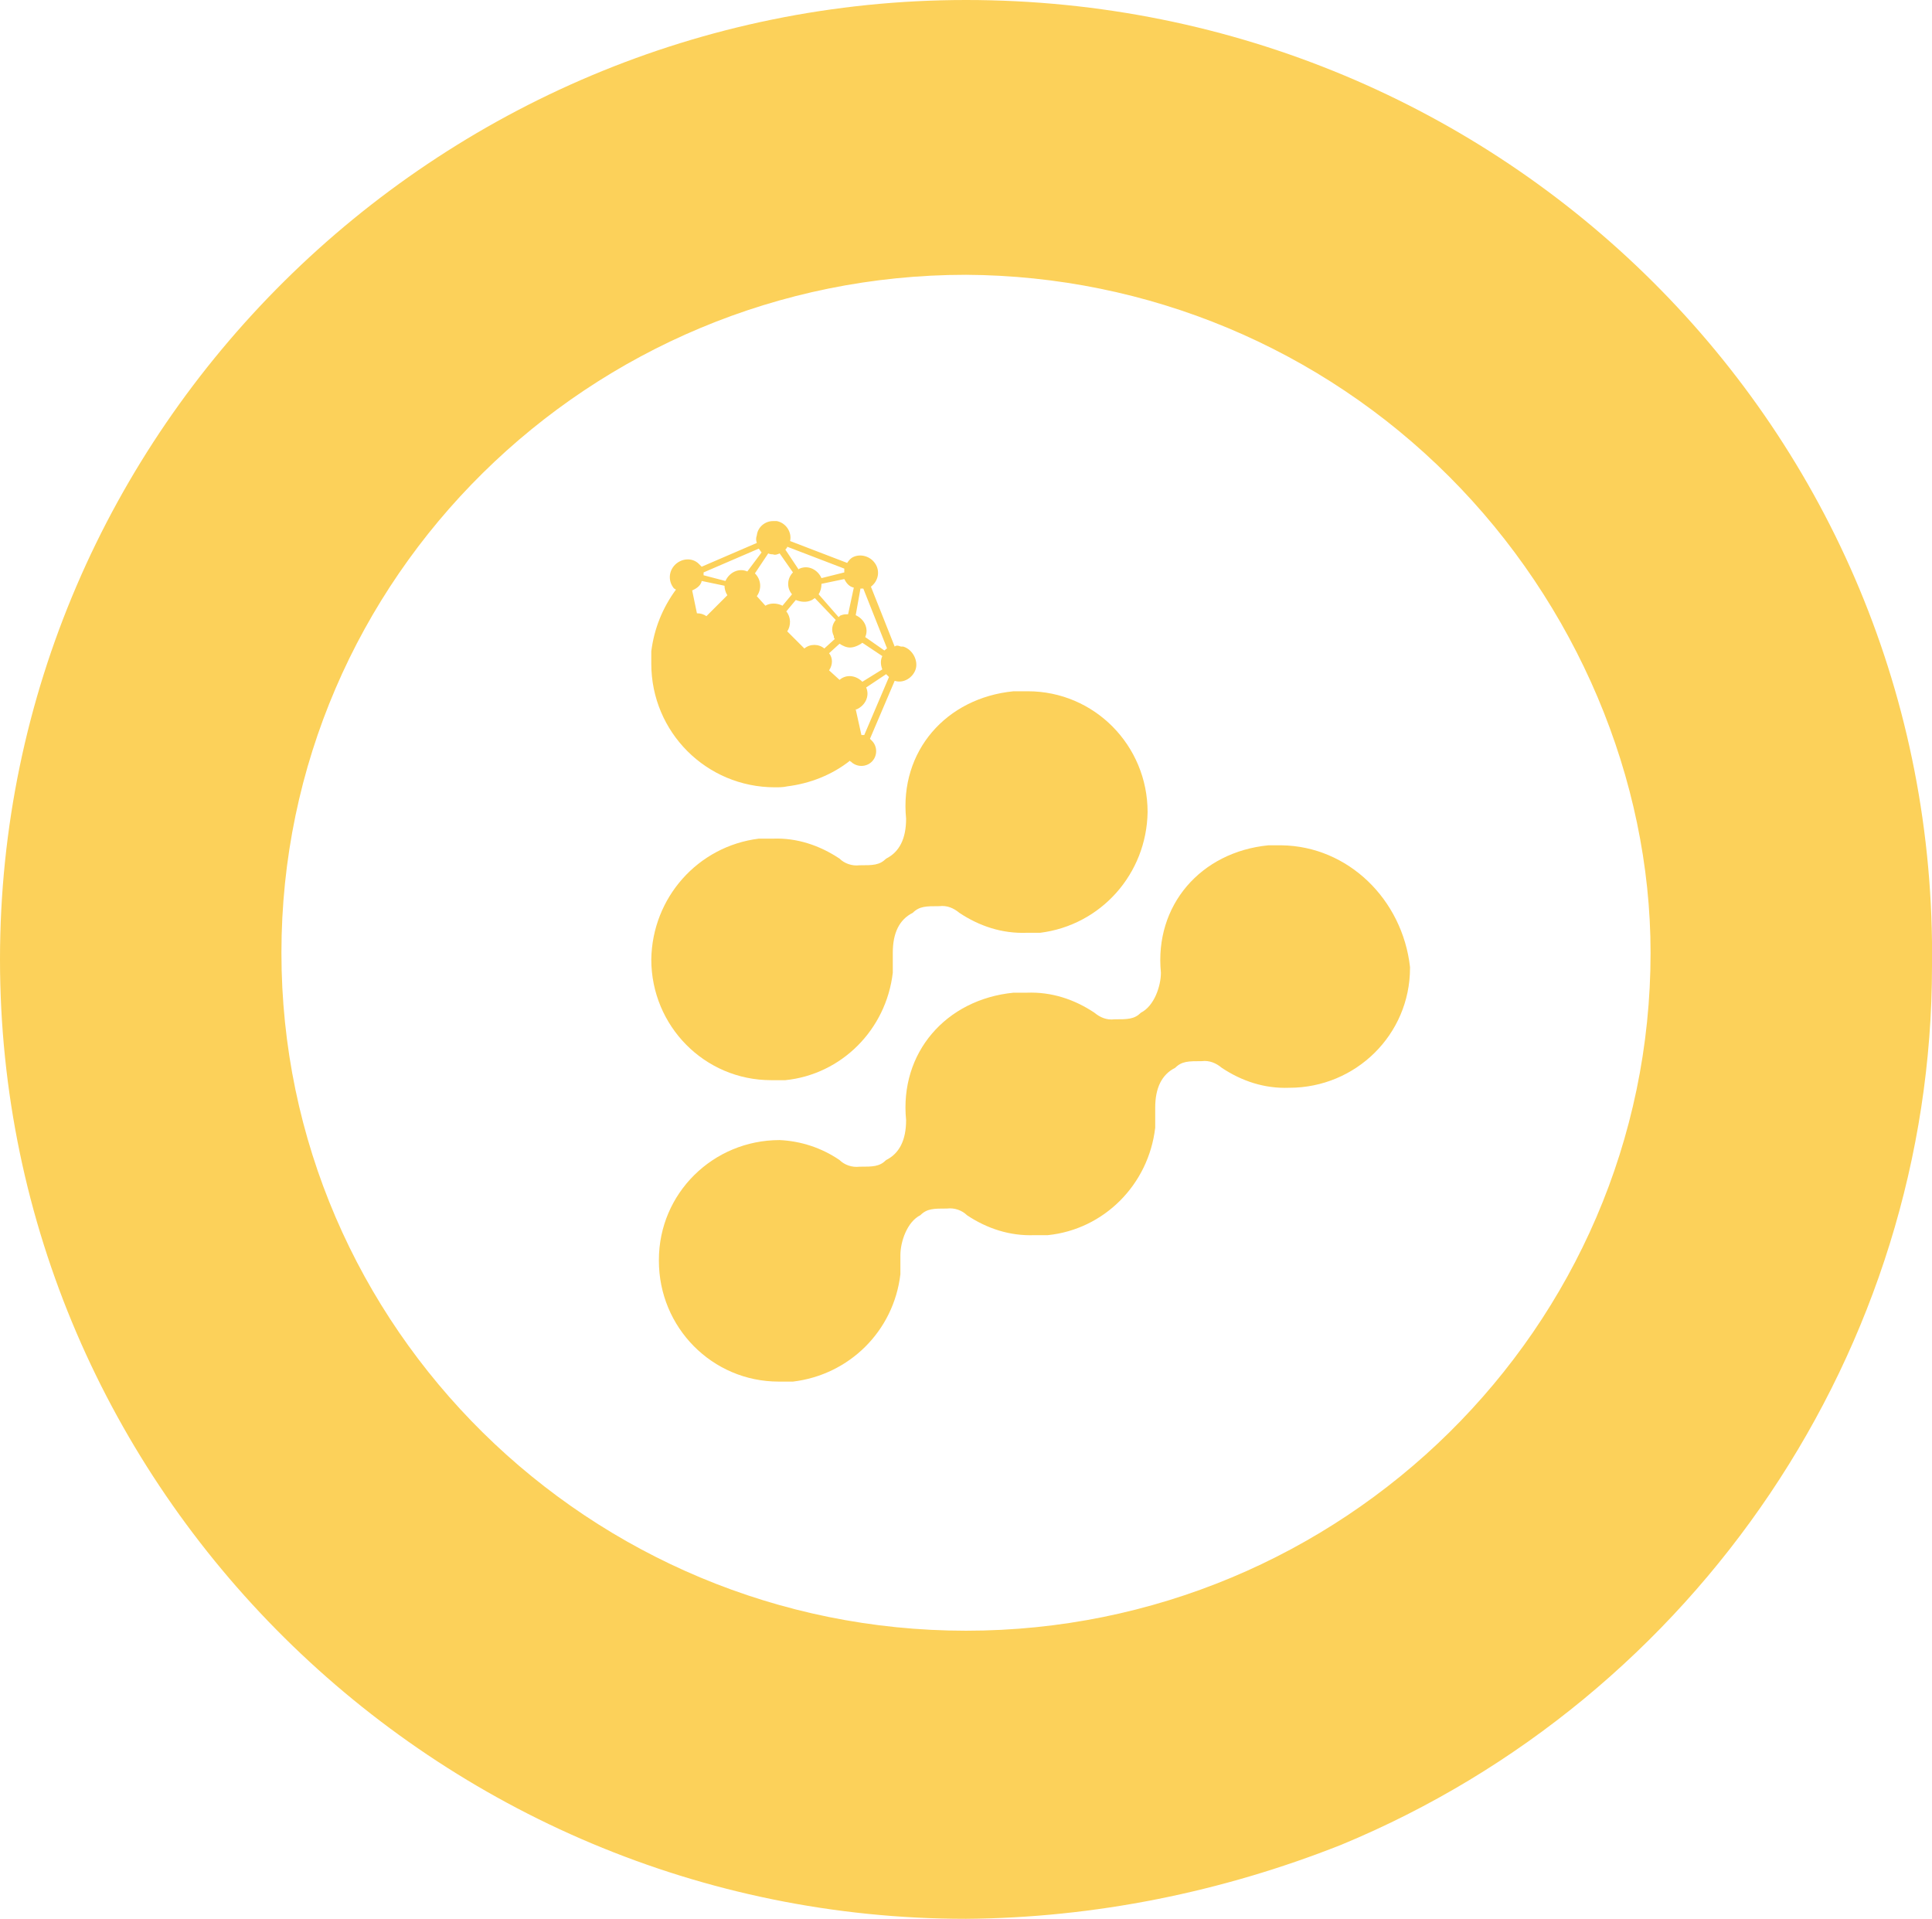
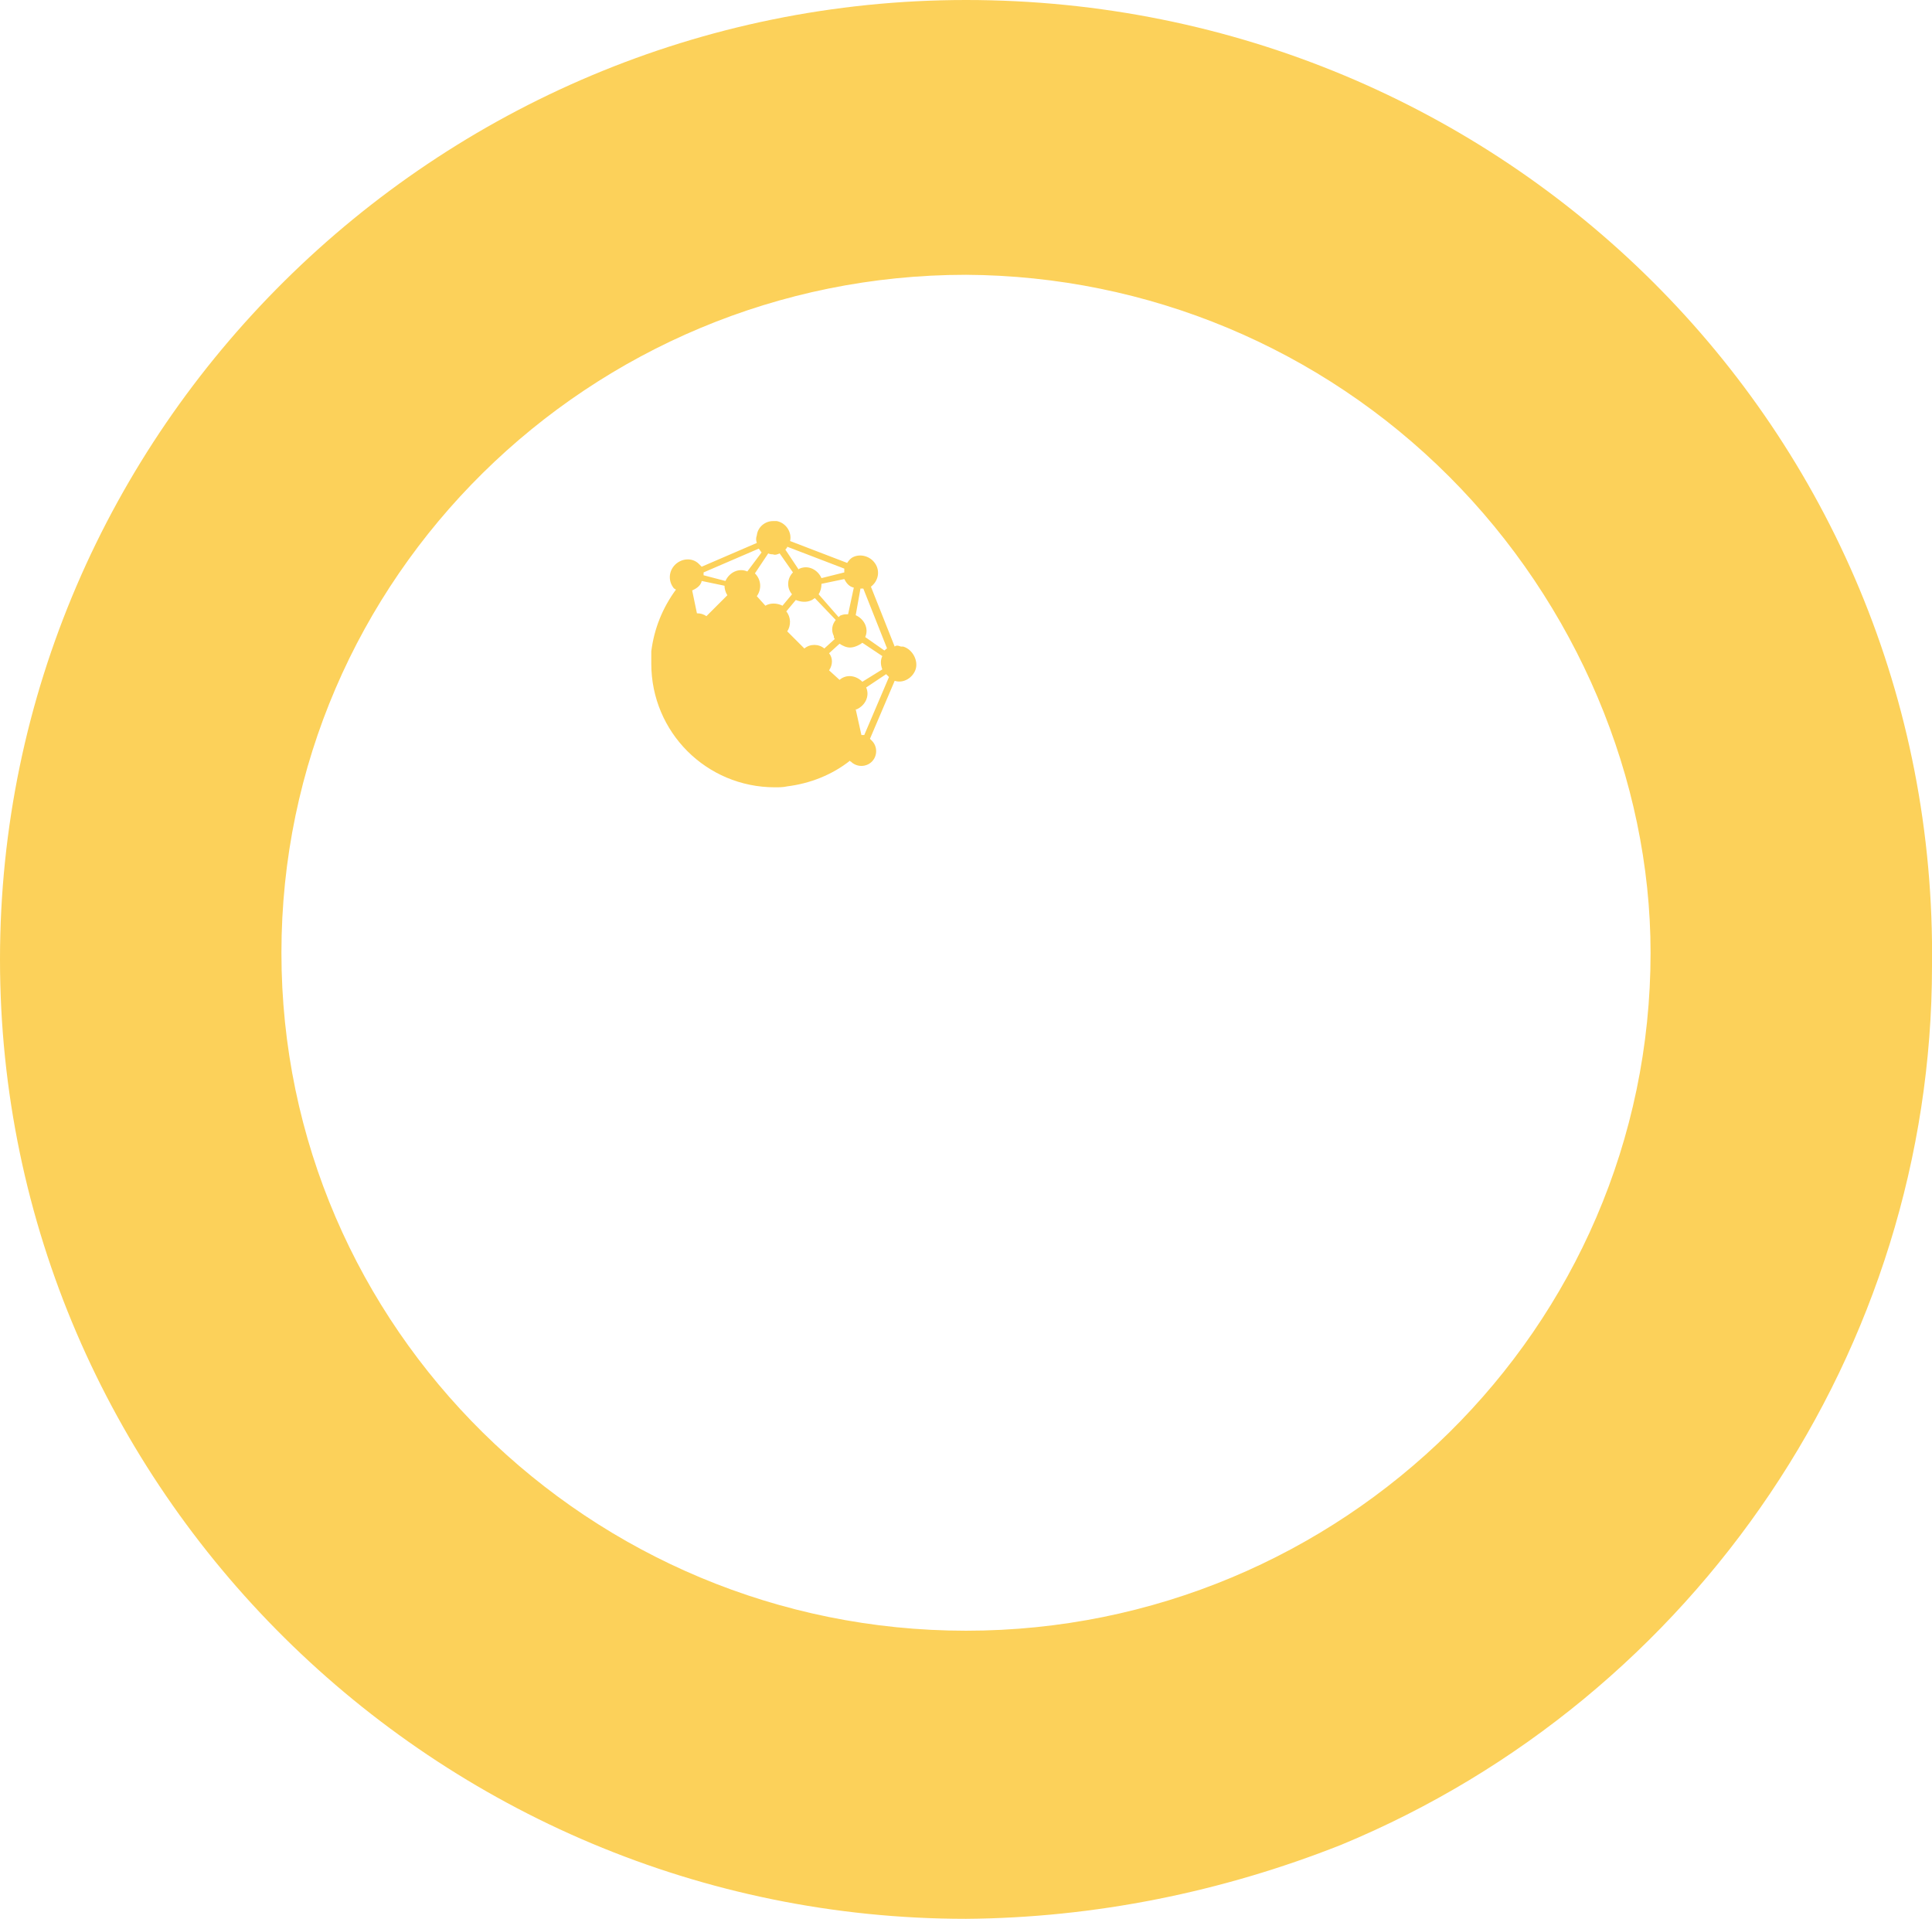
<svg xmlns="http://www.w3.org/2000/svg" version="1.1" id="Layer_1" x="0px" y="0px" viewBox="0 0 203.2 201.8" style="enable-background:new 0 0 203.2 201.8;" xml:space="preserve">
  <style type="text/css">
	.st0{fill-rule:evenodd;clip-rule:evenodd;fill:#FCD15A;}
	.st1{fill:#FCD15A;}
</style>
  <g id="Calque_2">
    <g id="Calque_3">
      <g id="Clip-2">
-         <path id="path-2" class="st0" d="M134.8,88.9h-1.4c-7.1,0.7-12,6.3-11.3,13.4l0,0c0,1.4-0.7,3.5-2.1,4.2l0,0     c-0.7,0.7-1.4,0.7-2.8,0.7l0,0c-0.8,0.1-1.5-0.2-2.1-0.7l0,0c-2.1-1.4-4.5-2.2-7.1-2.1h-1.4c-7.1,0.7-12,6.3-11.3,13.4l0,0     c0,2.1-0.7,3.5-2.1,4.2l0,0c-0.7,0.7-1.4,0.7-2.8,0.7l0,0c-0.8,0.1-1.6-0.2-2.1-0.7l0,0c-1.9-1.3-4.1-2-6.3-2.1l0,0     c-7,0-12.7,5.6-12.7,12.6c0,0,0,0.1,0,0.1l0,0c0,7,5.6,12.7,12.6,12.7c0,0,0.1,0,0.1,0h1.4c5.9-0.7,10.6-5.3,11.3-11.3l0,0V132     l0,0c0-1.4,0.7-3.5,2.1-4.2l0,0c0.7-0.7,1.4-0.7,2.8-0.7l0,0c0.8-0.1,1.6,0.2,2.1,0.7l0,0c2.1,1.4,4.5,2.2,7.1,2.1h1.4     c5.9-0.6,10.6-5.3,11.3-11.3l0,0v-2.1l0,0c0-2.1,0.7-3.5,2.1-4.2l0,0c0.7-0.7,1.4-0.7,2.8-0.7l0,0c0.8-0.1,1.5,0.2,2.1,0.7l0,0     c2.1,1.4,4.5,2.2,7.1,2.1l0,0c7,0,12.7-5.6,12.7-12.6c0,0,0-0.1,0-0.1l0,0C147.5,94.6,141.8,89,134.8,88.9L134.8,88.9" />
-       </g>
+         </g>
      <g id="Clip-5">
-         <path id="path-5" class="st0" d="M108,72.7h-1.4c-7.1,0.7-12,6.3-11.3,13.4l0,0c0,2.1-0.7,3.5-2.1,4.2l0,0     C92.5,91,91.8,91,90.4,91l0,0c-0.8,0.1-1.6-0.2-2.1-0.7l0,0c-2.1-1.4-4.5-2.2-7-2.1h-1.5c-6.4,0.8-11.2,6.2-11.3,12.7l0,0     c0,7,5.6,12.7,12.6,12.7c0,0,0.1,0,0.1,0h1.4c5.9-0.6,10.6-5.3,11.3-11.3l0,0v-2.1l0,0c0-2.1,0.7-3.5,2.1-4.2l0,0     c0.7-0.7,1.4-0.7,2.8-0.7l0,0c0.8-0.1,1.5,0.2,2.1,0.7l0,0c2.1,1.4,4.5,2.2,7.1,2.1h1.4c6.4-0.8,11.2-6.2,11.3-12.7l0,0     c0-7-5.6-12.7-12.6-12.7C108.1,72.7,108,72.7,108,72.7L108,72.7" />
-       </g>
+         </g>
      <g id="Clip-8">
-         <path id="path-8" class="st0" d="M101.6,0C45.9,0,0,45.2,0,100.9l0,0c0,55.7,45.9,100.9,101.6,100.9l0,0     c13.5-0.1,26.9-2.8,39.5-7.8l0,0c37.4-15.5,62.1-52.2,62.1-92.4l0,0C203.9,45.2,158.1,0,101.6,0z M29.6,100.2     c0-39.5,32.5-71.3,72-71.3l0,0c19.1,0.1,37.3,7.7,50.8,21.2l0,0c13.4,13.4,21.2,31.8,21.2,50.1l0,0c0,39.5-32.5,71.3-72,71.3l0,0     C62.1,171.5,29.6,139.7,29.6,100.2L29.6,100.2z" />
+         <path id="path-8" class="st0" d="M101.6,0C45.9,0,0,45.2,0,100.9l0,0c0,55.7,45.9,100.9,101.6,100.9l0,0     c13.5-0.1,26.9-2.8,39.5-7.8l0,0c37.4-15.5,62.1-52.2,62.1-92.4l0,0C203.9,45.2,158.1,0,101.6,0M29.6,100.2     c0-39.5,32.5-71.3,72-71.3l0,0c19.1,0.1,37.3,7.7,50.8,21.2l0,0c13.4,13.4,21.2,31.8,21.2,50.1l0,0c0,39.5-32.5,71.3-72,71.3l0,0     C62.1,171.5,29.6,139.7,29.6,100.2L29.6,100.2z" />
      </g>
      <path class="st1" d="M90.6,77.3L90,74.6h0.1c0.9-0.4,1.4-1.4,1-2.3c0,0,0,0,0,0l0,0l2.1-1.4c0.1,0.1,0.2,0.2,0.3,0.3l-2.6,6.1    C90.8,77.3,90.7,77.3,90.6,77.3 M90.7,67.6l2.1,1.4c-0.2,0.4-0.2,0.9,0,1.4l0,0l-2.1,1.3C90,71,89,70.9,88.3,71.5l-1.1-1    c0.4-0.6,0.4-1.3,0-1.8l1.1-1c0.3,0.2,0.7,0.4,1.1,0.4C89.8,68.1,90.3,67.9,90.7,67.6 M85.4,63.1l0.3-0.2l2.2,2.3    c-0.4,0.5-0.5,1.1-0.2,1.7l0,0c0,0.1,0,0.2,0.1,0.3l-1.1,1c-0.6-0.5-1.5-0.5-2.1,0l-1.8-1.8c0.4-0.6,0.4-1.5-0.1-2.1l1-1.2    C84.2,63.3,84.8,63.4,85.4,63.1 M91,67c0.4-0.9-0.1-1.9-1-2.3c0,0,0,0,0,0l0,0l0.5-2.8c0.1,0,0.2,0,0.3,0l2.5,6.3    c-0.1,0-0.2,0.2-0.3,0.2l0,0L91,67z M72.8,62.1c0.2-0.1,0.9-0.4,1-1l2.4,0.5c0,0.3,0.1,0.7,0.3,1l-2.2,2.2c-0.3-0.2-0.6-0.3-1-0.3    L72.8,62.1z M86.1,62.5c0.2-0.3,0.3-0.7,0.3-1.1l2.4-0.5c0.2,0.4,0.5,0.8,1,0.9l-0.6,2.8c-0.2,0-0.5,0-0.7,0.1    c-0.1,0-0.2,0.1-0.3,0.2L86.1,62.5z M82,58.2l1.4,2c-0.6,0.6-0.7,1.6-0.1,2.3l-1,1.2c-0.6-0.3-1.3-0.3-1.8,0l-0.9-1    c0.5-0.7,0.5-1.7-0.2-2.4l1.4-2.1c0.2,0.1,0.4,0.1,0.5,0.1C81.5,58.4,81.8,58.3,82,58.2 M74,60.5v-0.3l5.8-2.5    c0.1,0.1,0.2,0.3,0.3,0.4l-1.5,2c-0.9-0.4-1.9,0.1-2.3,1c0,0,0,0,0,0L74,60.5z M82.6,57.8c0.1-0.1,0.2-0.2,0.2-0.3l0,0l6,2.3v0.4    l-2.4,0.6c-0.4-0.9-1.4-1.4-2.3-1c0,0-0.1,0-0.1,0.1l0,0L82.6,57.8z M81.3,54.8c-0.8,0-1.6,0.6-1.7,1.5c-0.1,0.3-0.1,0.5,0,0.8    l-5.8,2.5c-0.1-0.1-0.2-0.2-0.3-0.3c-0.7-0.7-1.9-0.6-2.6,0.2c-0.6,0.7-0.6,1.7,0,2.4c0.1,0,0.1,0.1,0.2,0.1    c-1.4,1.9-2.3,4.1-2.6,6.5v1.3c0,7.2,5.8,13,13,13l0,0c0.4,0,0.9,0,1.3-0.1c2.4-0.3,4.7-1.2,6.6-2.7c0,0.1,0.1,0.1,0.1,0.1    c0.6,0.6,1.6,0.6,2.2,0s0.6-1.6,0-2.2c-0.1-0.1-0.1-0.1-0.2-0.2l2.6-6.1c0.9,0.3,1.9-0.3,2.2-1.2S96,68.3,95,68c0,0-0.1,0-0.1,0    h-0.1c-0.1,0-0.3-0.1-0.4-0.1c-0.1,0-0.2,0-0.3,0.1l-2.5-6.3c0.8-0.6,1-1.7,0.4-2.5c-0.5-0.7-1.5-1-2.3-0.6    c-0.2,0.1-0.4,0.3-0.6,0.6l-6-2.3c0.2-0.9-0.4-1.9-1.4-2.1c0,0,0,0,0,0C81.6,54.8,81.5,54.8,81.3,54.8L81.3,54.8L81.3,54.8z" />
    </g>
  </g>
</svg>